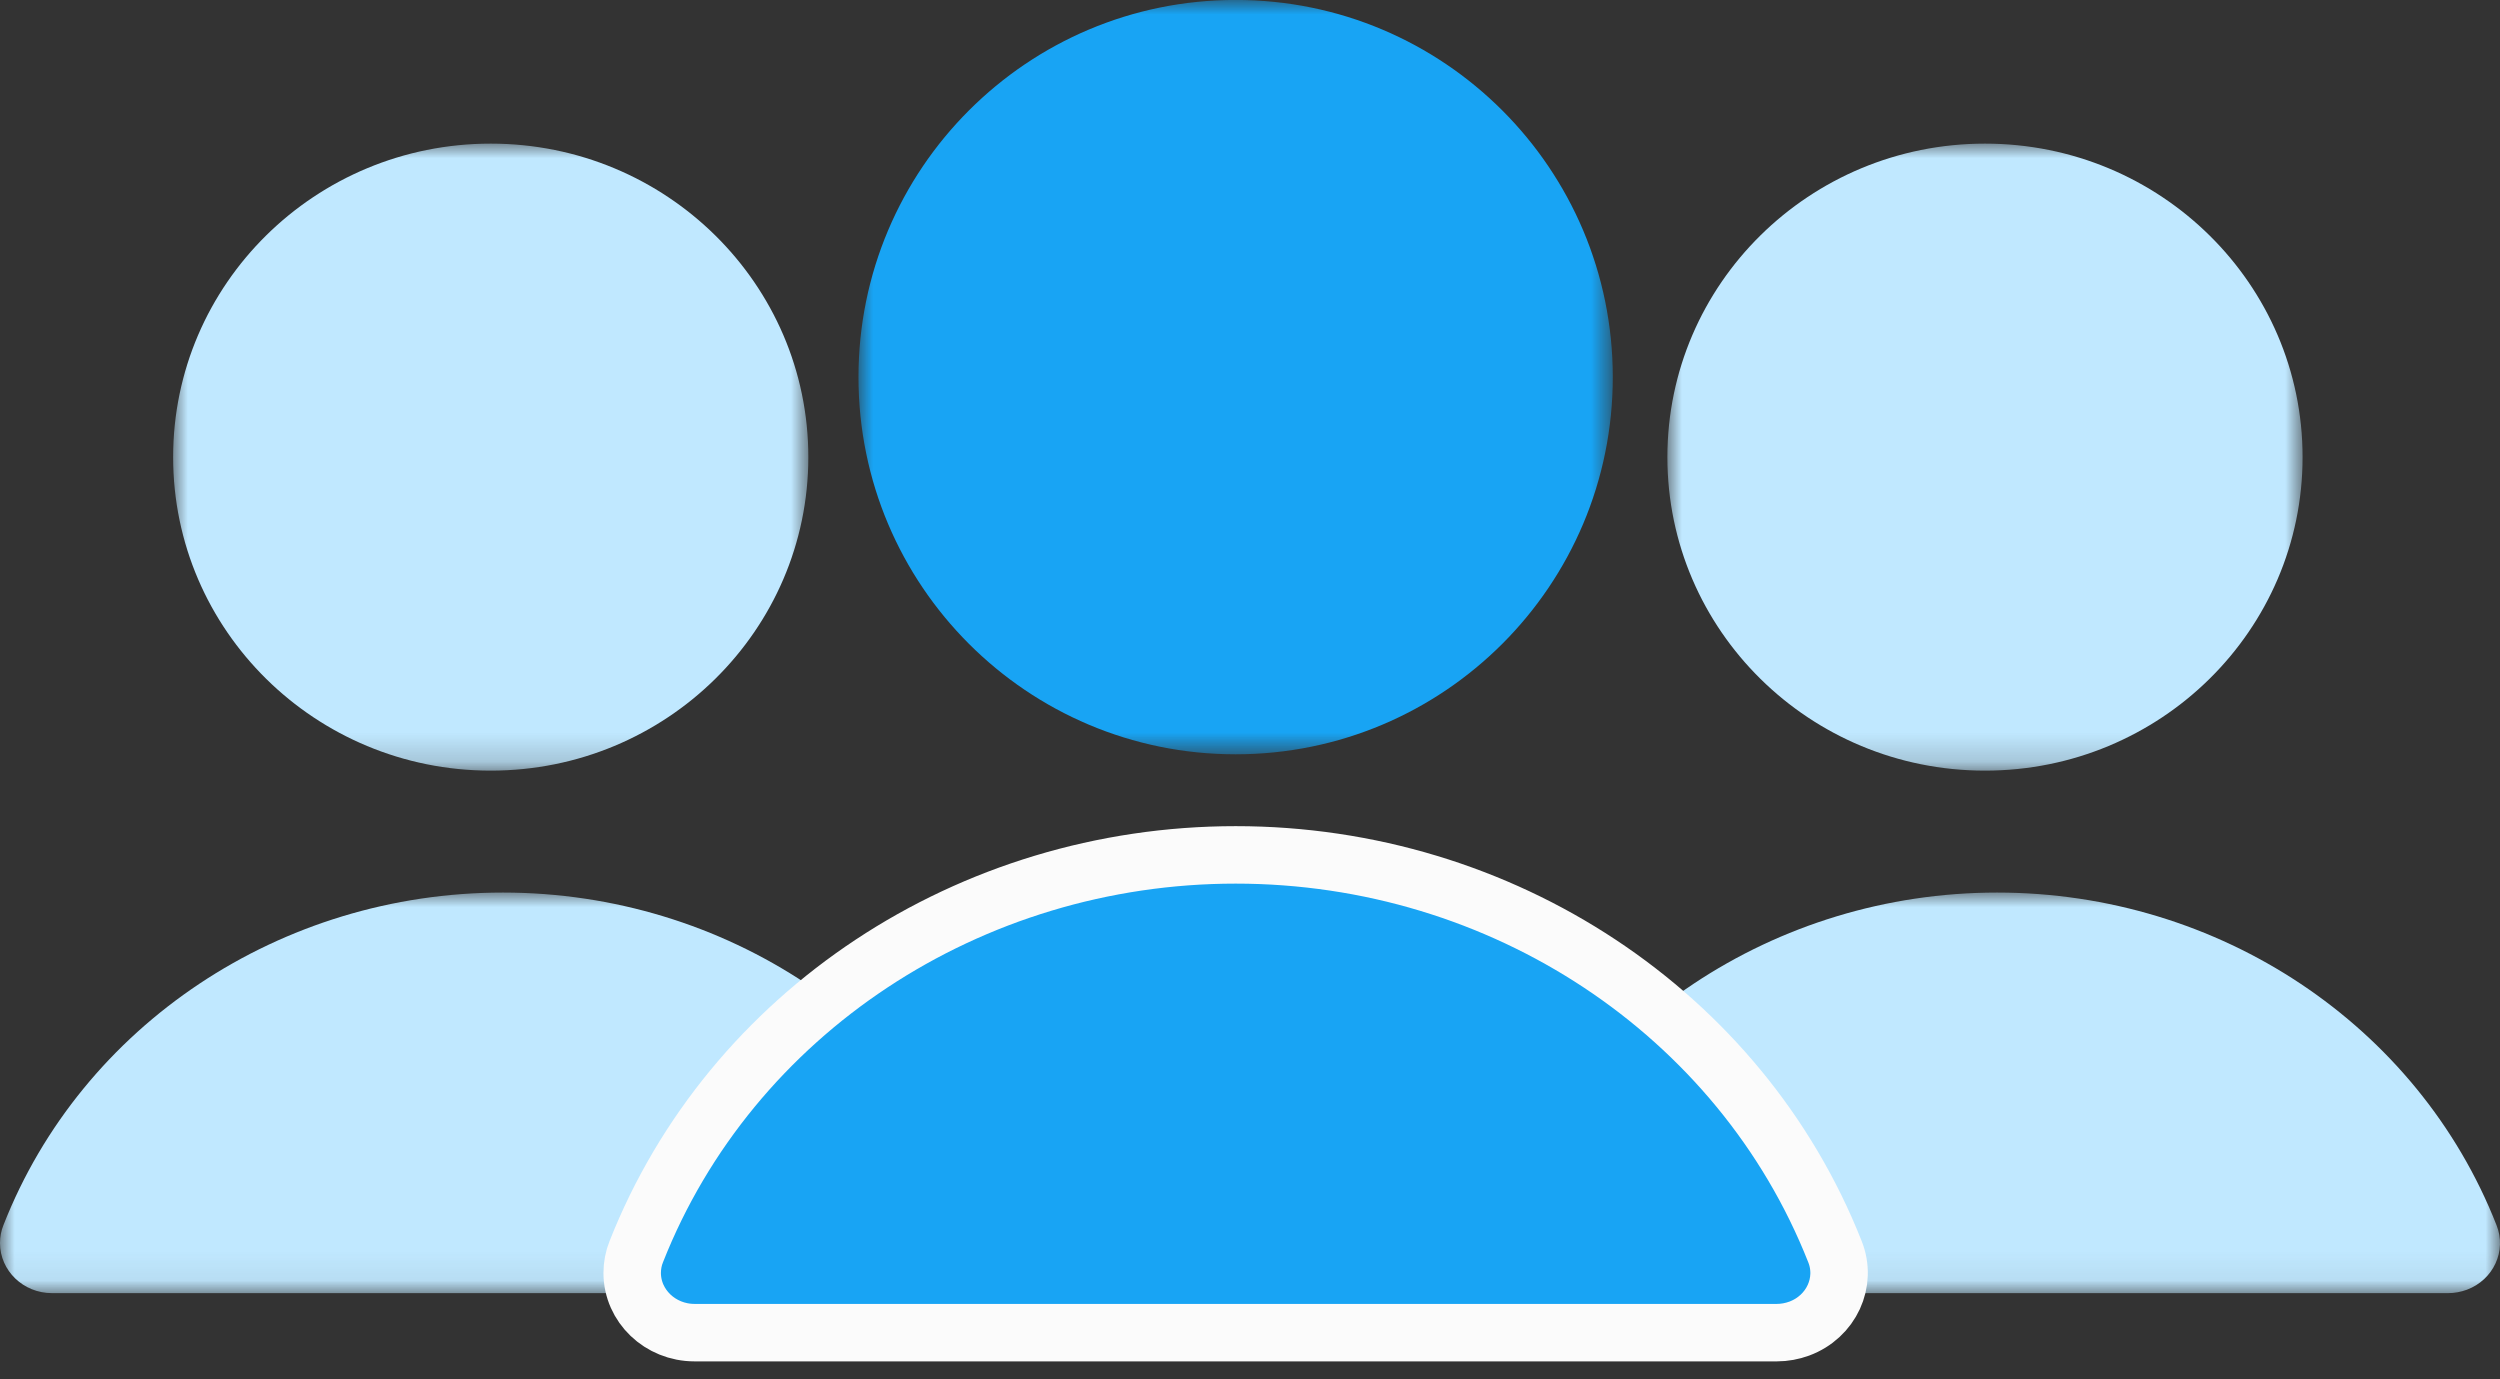
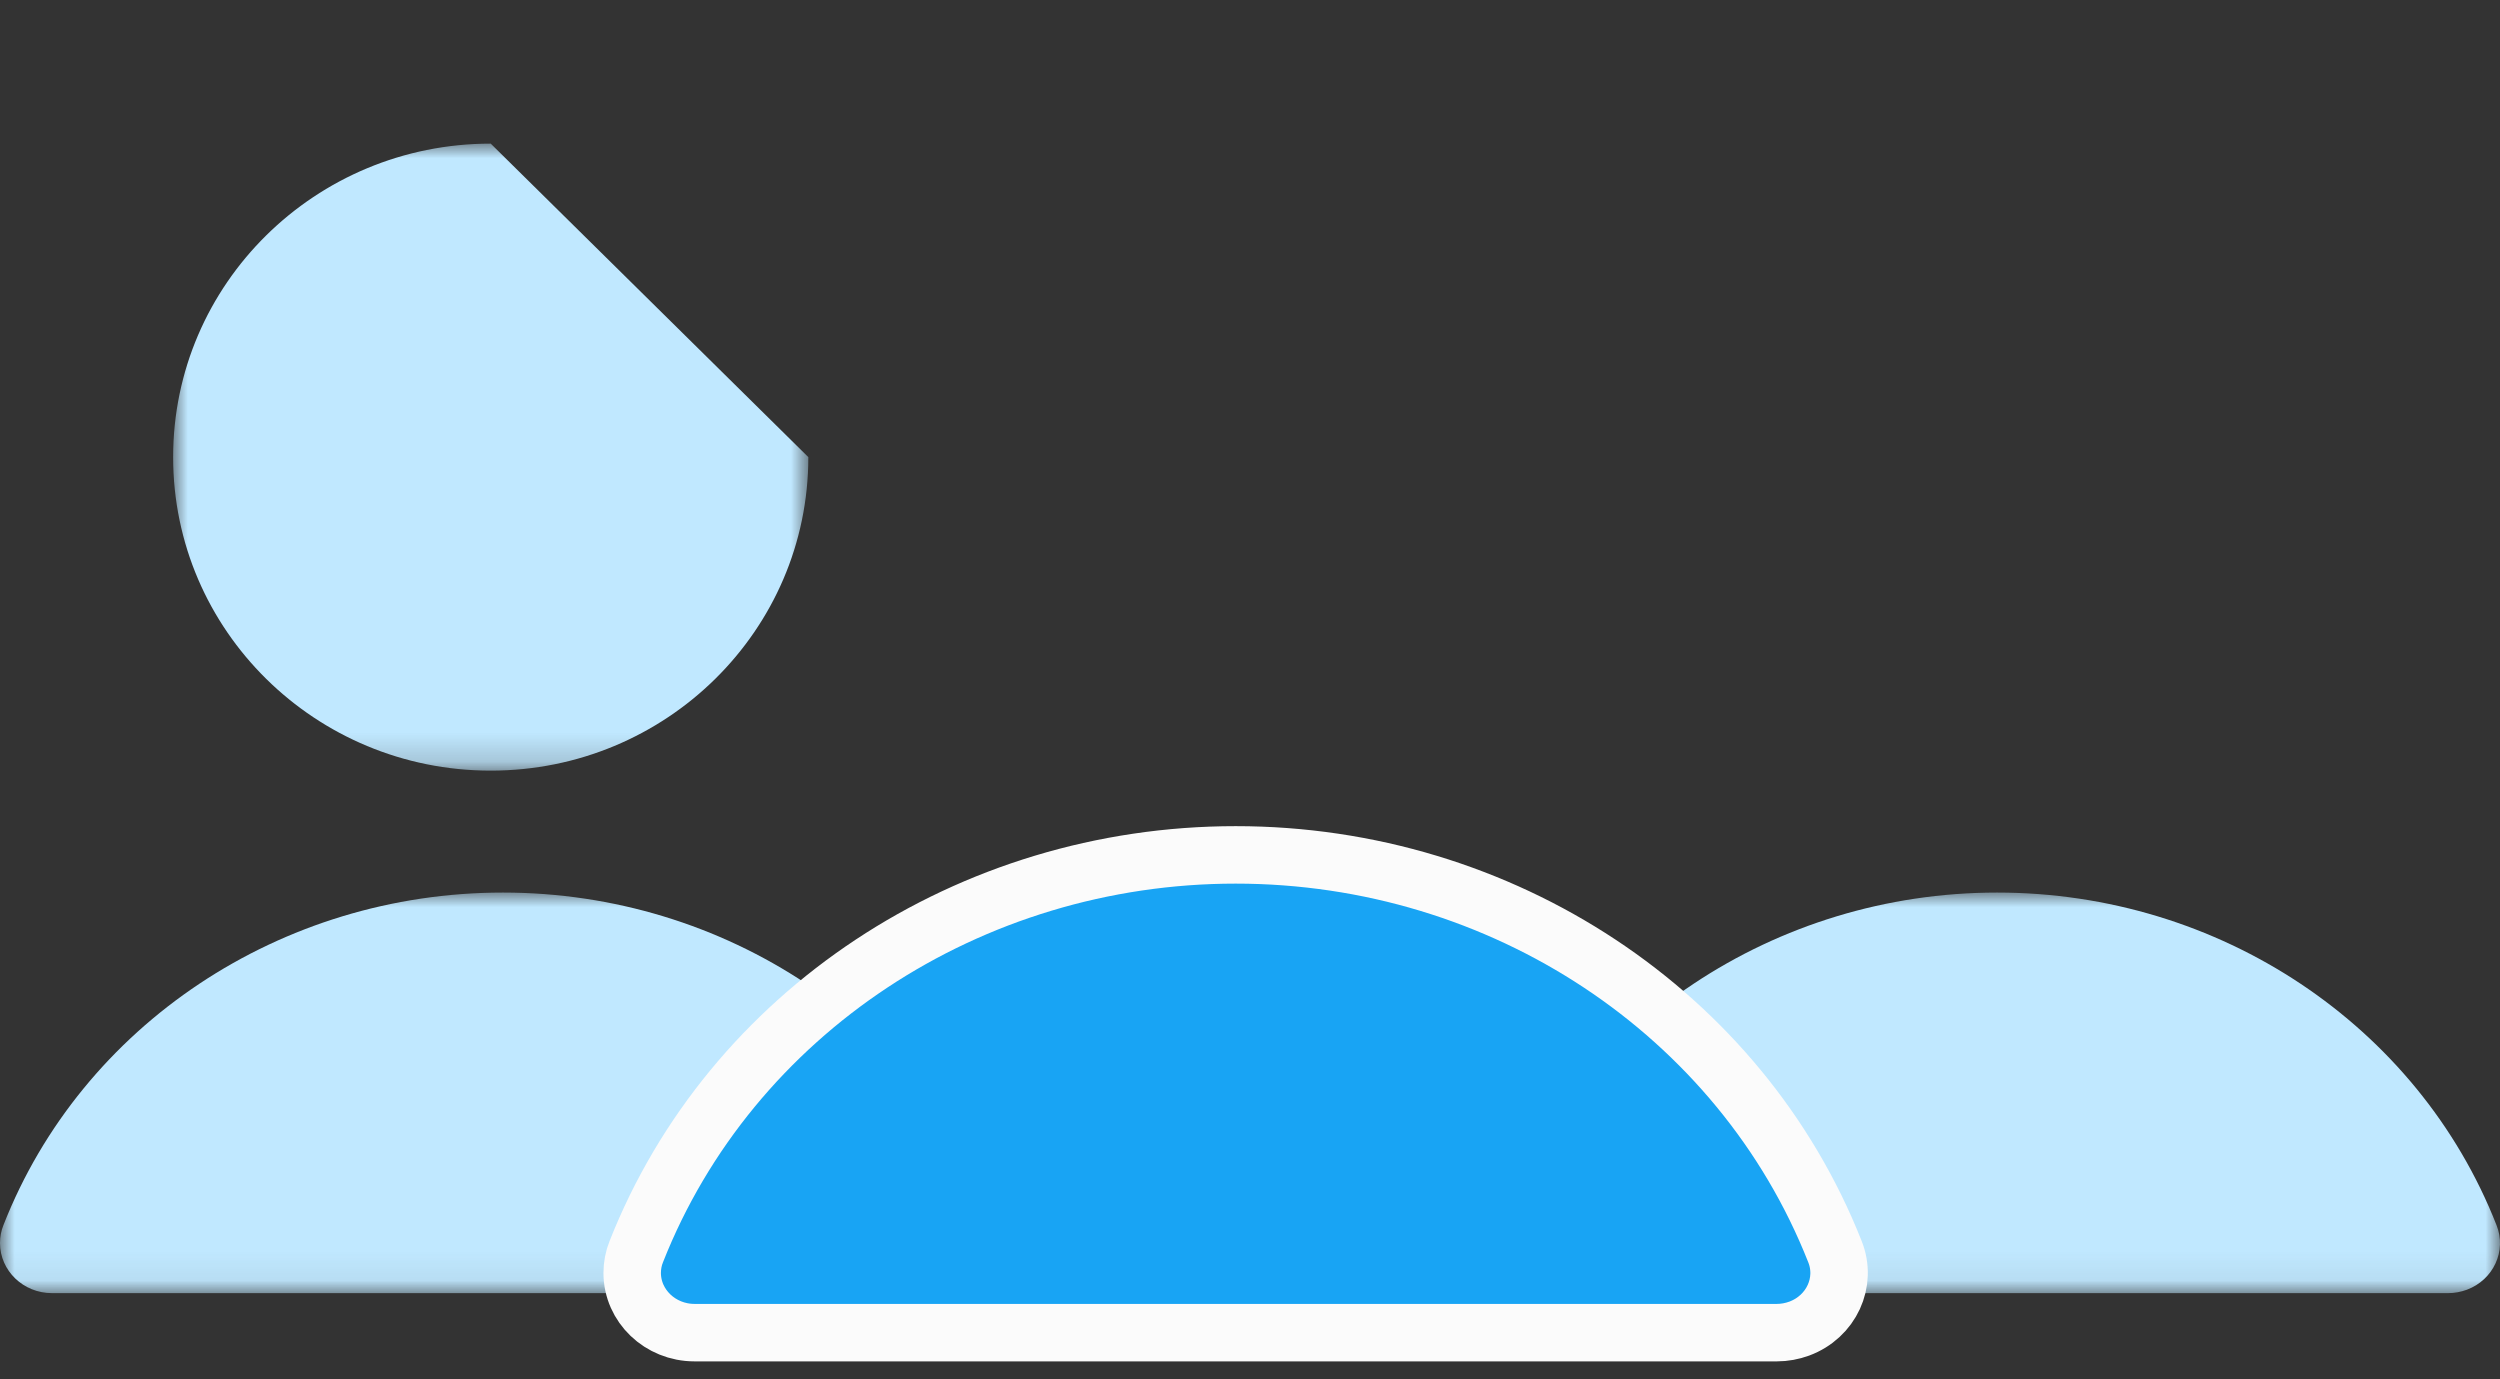
<svg xmlns="http://www.w3.org/2000/svg" xmlns:xlink="http://www.w3.org/1999/xlink" width="87px" height="48px" viewBox="0 0 87 48" version="1.1">
  <rect x="0" y="0" width="87" height="48" fill="#333333" stroke="none" />
  <title>编组 13</title>
  <defs>
    <polygon id="path-1" points="0 0 35 0 35 13.939 0 13.939" />
    <polygon id="path-3" points="0 0 22.105 0 22.105 21.818 0 21.818" />
    <polygon id="path-5" points="0 0 35 0 35 13.939 0 13.939" />
    <polygon id="path-7" points="0 0 22.105 0 22.105 21.818 0 21.818" />
-     <polygon id="path-9" points="0 0 26.25 0 26.25 26.25 0 26.25" />
  </defs>
  <g id="页面-1" stroke="none" stroke-width="1" fill="none" fill-rule="evenodd">
    <g id="少年硅谷历年赛事" transform="translate(-677, -1653)">
      <g id="编组-14" transform="translate(677, 1653)">
        <g id="编组-5" transform="translate(52, 5)">
          <g id="编组" transform="translate(0, 26.061)">
            <mask id="mask-2" fill="white">
              <use xlink:href="#path-1" />
            </mask>
            <g id="Clip-2" />
            <path d="M13.107,13.94 L1.808,13.94 C0.81,13.94 0.002,13.16 -0,12.2 C-0,11.984 0.039,11.77 0.121,11.57 C2.857,4.603 9.777,0 17.501,0 C25.225,0 32.141,4.605 34.877,11.57 C35.239,12.469 34.774,13.476 33.844,13.823 C33.636,13.899 33.417,13.94 33.195,13.94 L21.894,13.94" id="Fill-1" fill="#C0E8FF" mask="url(#mask-2)" />
          </g>
          <g id="编组" transform="translate(6.025, 0)">
            <mask id="mask-4" fill="white">
              <use xlink:href="#path-3" />
            </mask>
            <g id="Clip-4" />
-             <path d="M11.052,-0.002 C4.948,-0.002 0,4.884 0,10.908 C0,16.934 4.948,21.818 11.052,21.818 C17.155,21.818 22.105,16.934 22.105,10.908 C22.105,4.884 17.155,-0.002 11.052,-0.002" id="Fill-3" fill="#C0E8FF" mask="url(#mask-4)" />
          </g>
        </g>
        <g id="编组-5备份" transform="translate(0, 5)">
          <g id="编组" transform="translate(0, 26.061)">
            <mask id="mask-6" fill="white">
              <use xlink:href="#path-5" />
            </mask>
            <g id="Clip-2" />
            <path d="M13.107,13.94 L1.808,13.94 C0.81,13.94 0.002,13.16 -0,12.2 C-0,11.984 0.039,11.77 0.121,11.57 C2.857,4.603 9.777,0 17.501,0 C25.225,0 32.141,4.605 34.877,11.57 C35.239,12.469 34.774,13.476 33.844,13.823 C33.636,13.899 33.417,13.94 33.195,13.94 L21.894,13.94" id="Fill-1" fill="#C0E8FF" mask="url(#mask-6)" />
          </g>
          <g id="编组" transform="translate(6.025, 0)">
            <mask id="mask-8" fill="white">
              <use xlink:href="#path-7" />
            </mask>
            <g id="Clip-4" />
-             <path d="M11.052,-0.002 C4.948,-0.002 0,4.884 0,10.908 C0,16.934 4.948,21.818 11.052,21.818 C17.155,21.818 22.105,16.934 22.105,10.908 C22.105,4.884 17.155,-0.002 11.052,-0.002" id="Fill-3" fill="#C0E8FF" mask="url(#mask-8)" />
+             <path d="M11.052,-0.002 C4.948,-0.002 0,4.884 0,10.908 C0,16.934 4.948,21.818 11.052,21.818 C17.155,21.818 22.105,16.934 22.105,10.908 " id="Fill-3" fill="#C0E8FF" mask="url(#mask-8)" />
          </g>
        </g>
        <g id="编组-9" transform="translate(22, 0)">
          <g id="编组" transform="translate(0, 29.75)" fill="#18A4F4" stroke="#FBFBFB" stroke-width="2">
            <path d="M15.728,16.626 L2.17,16.626 C0.973,16.626 0.003,15.696 0,14.551 C0,14.293 0.048,14.038 0.146,13.799 C3.429,5.49 11.733,0 21.002,0 C30.271,0 38.57,5.493 41.853,13.799 C42.287,14.871 41.729,16.072 40.613,16.486 C40.364,16.577 40.1,16.626 39.834,16.626 L26.273,16.626 L15.728,16.626 Z" id="Fill-1" />
          </g>
          <g id="编组" transform="translate(7.875, 0)">
            <mask id="mask-10" fill="white">
              <use xlink:href="#path-9" />
            </mask>
            <g id="Clip-4" />
-             <path d="M13.124,-0.002 C5.876,-0.002 0,5.876 0,13.124 C0,20.374 5.876,26.25 13.124,26.25 C20.372,26.25 26.25,20.374 26.25,13.124 C26.25,5.876 20.372,-0.002 13.124,-0.002" id="Fill-3" fill="#18A4F4" mask="url(#mask-10)" />
          </g>
        </g>
      </g>
    </g>
  </g>
</svg>